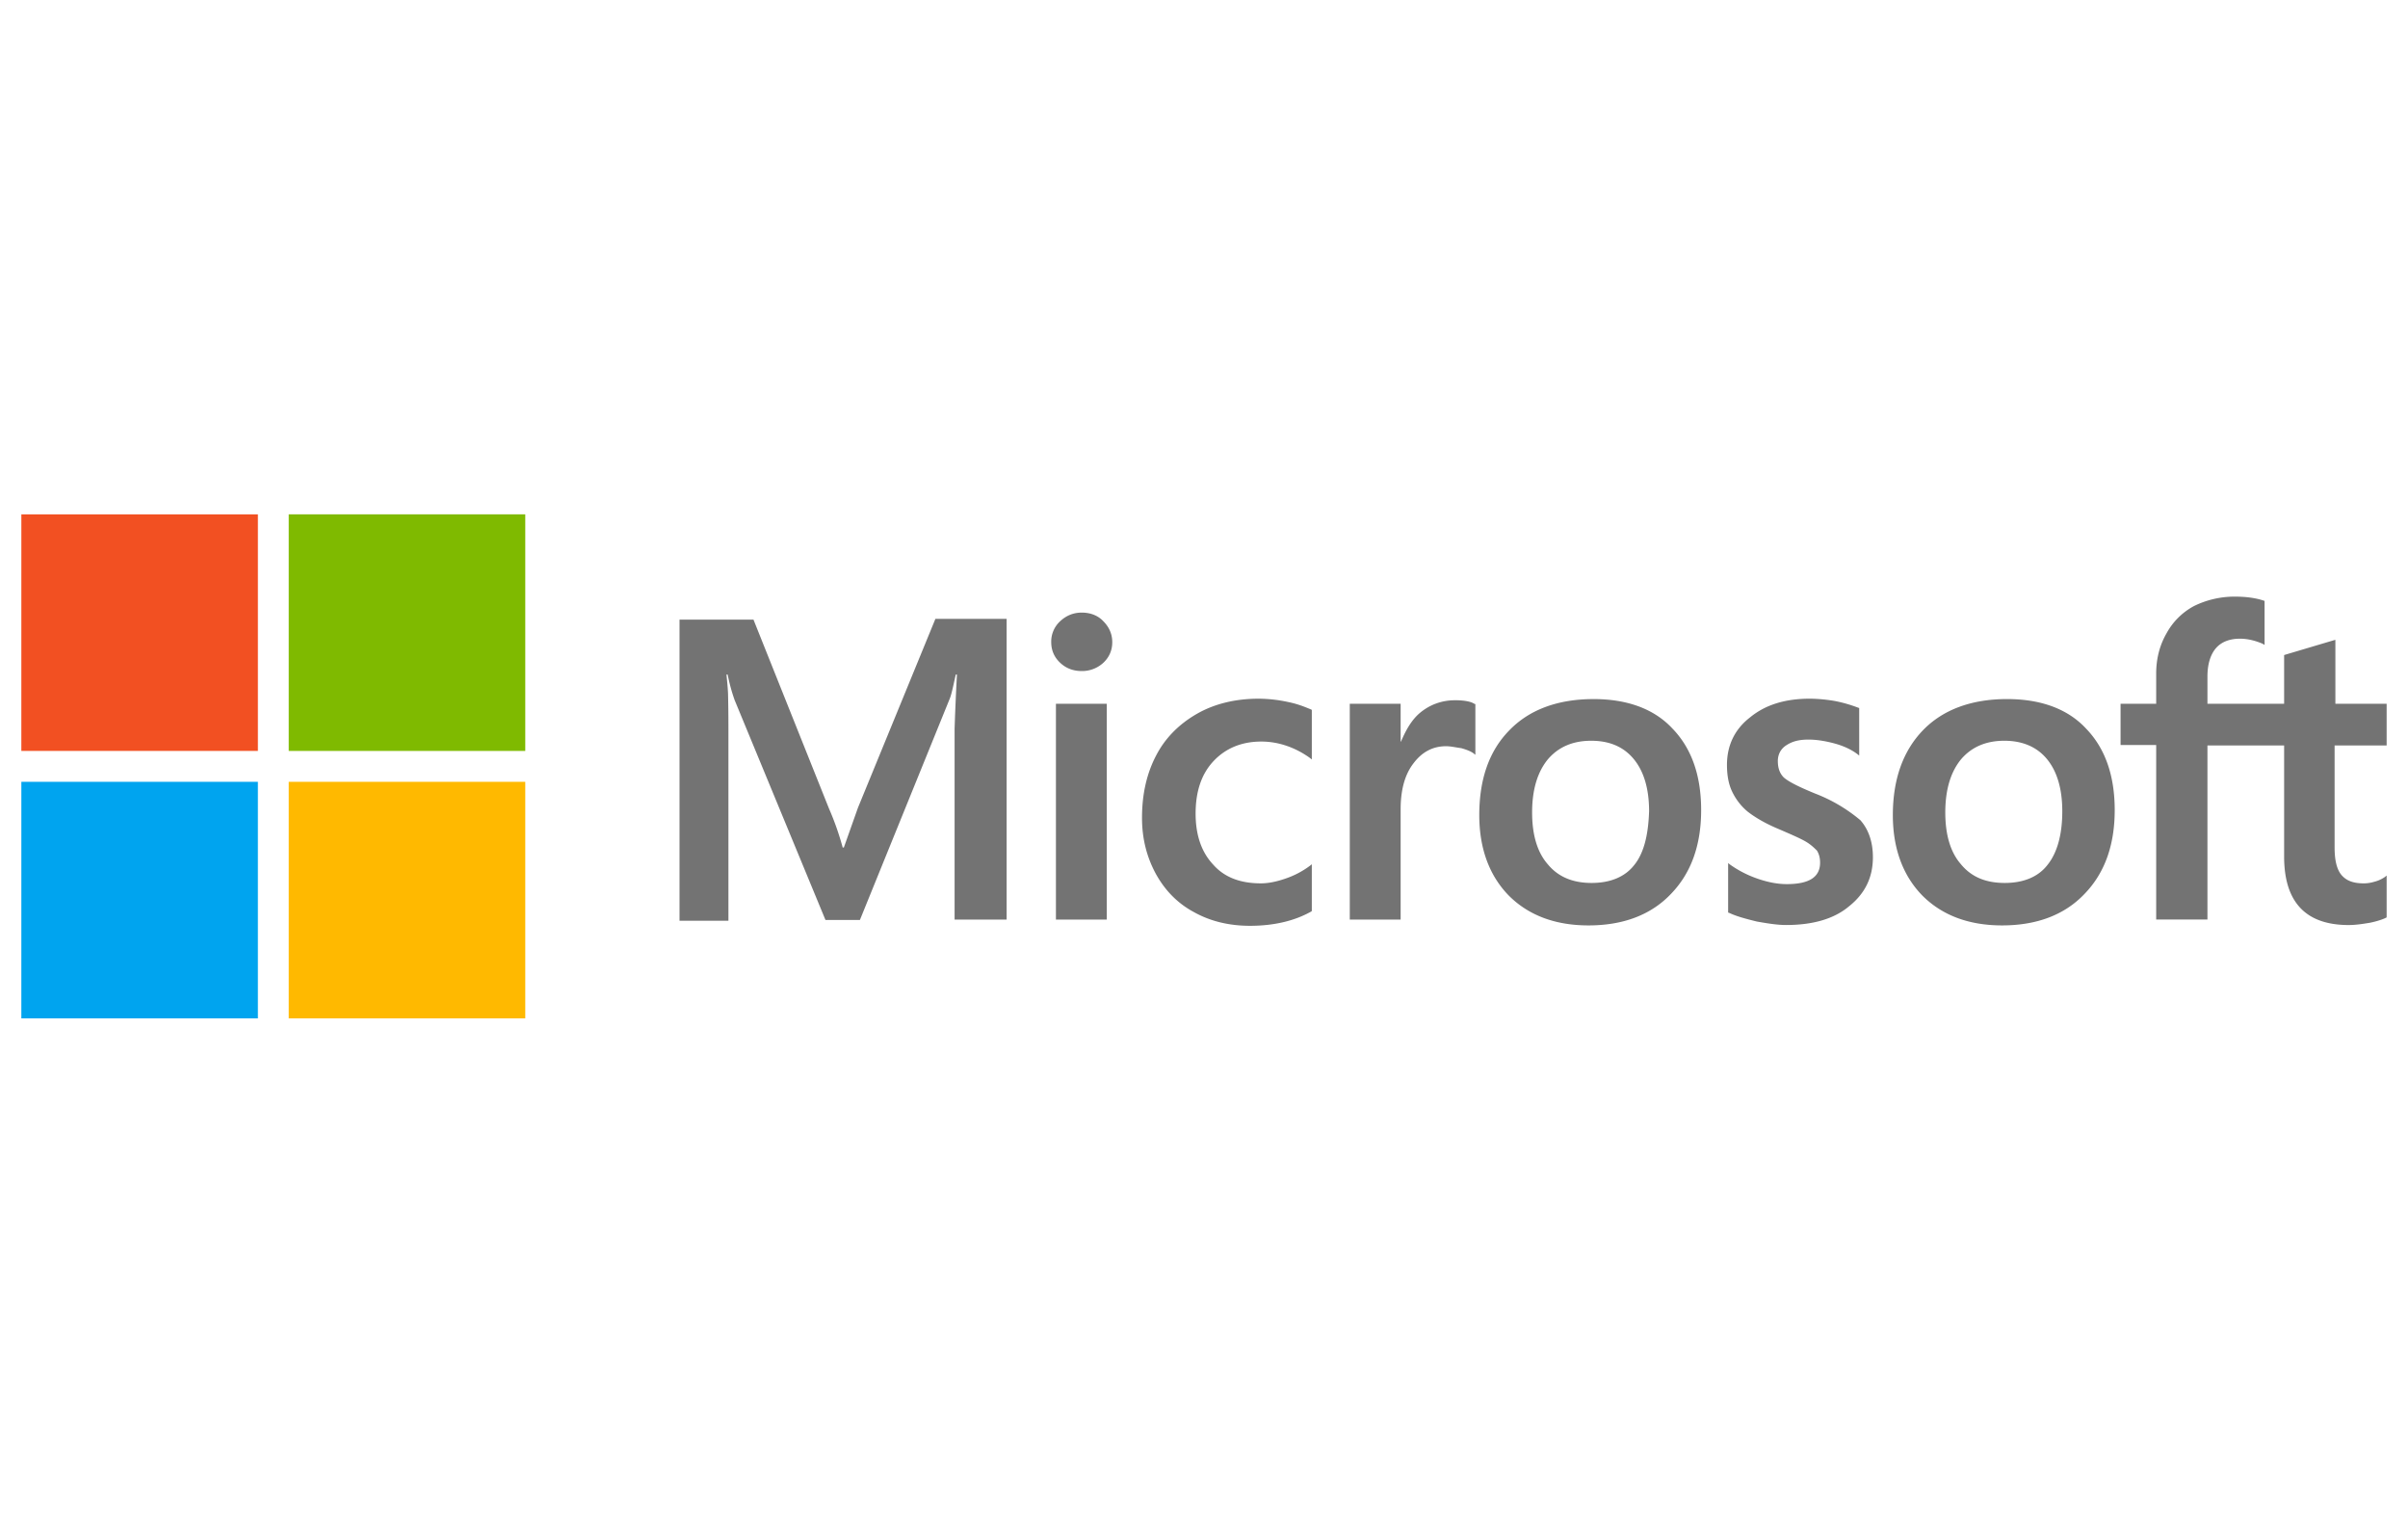
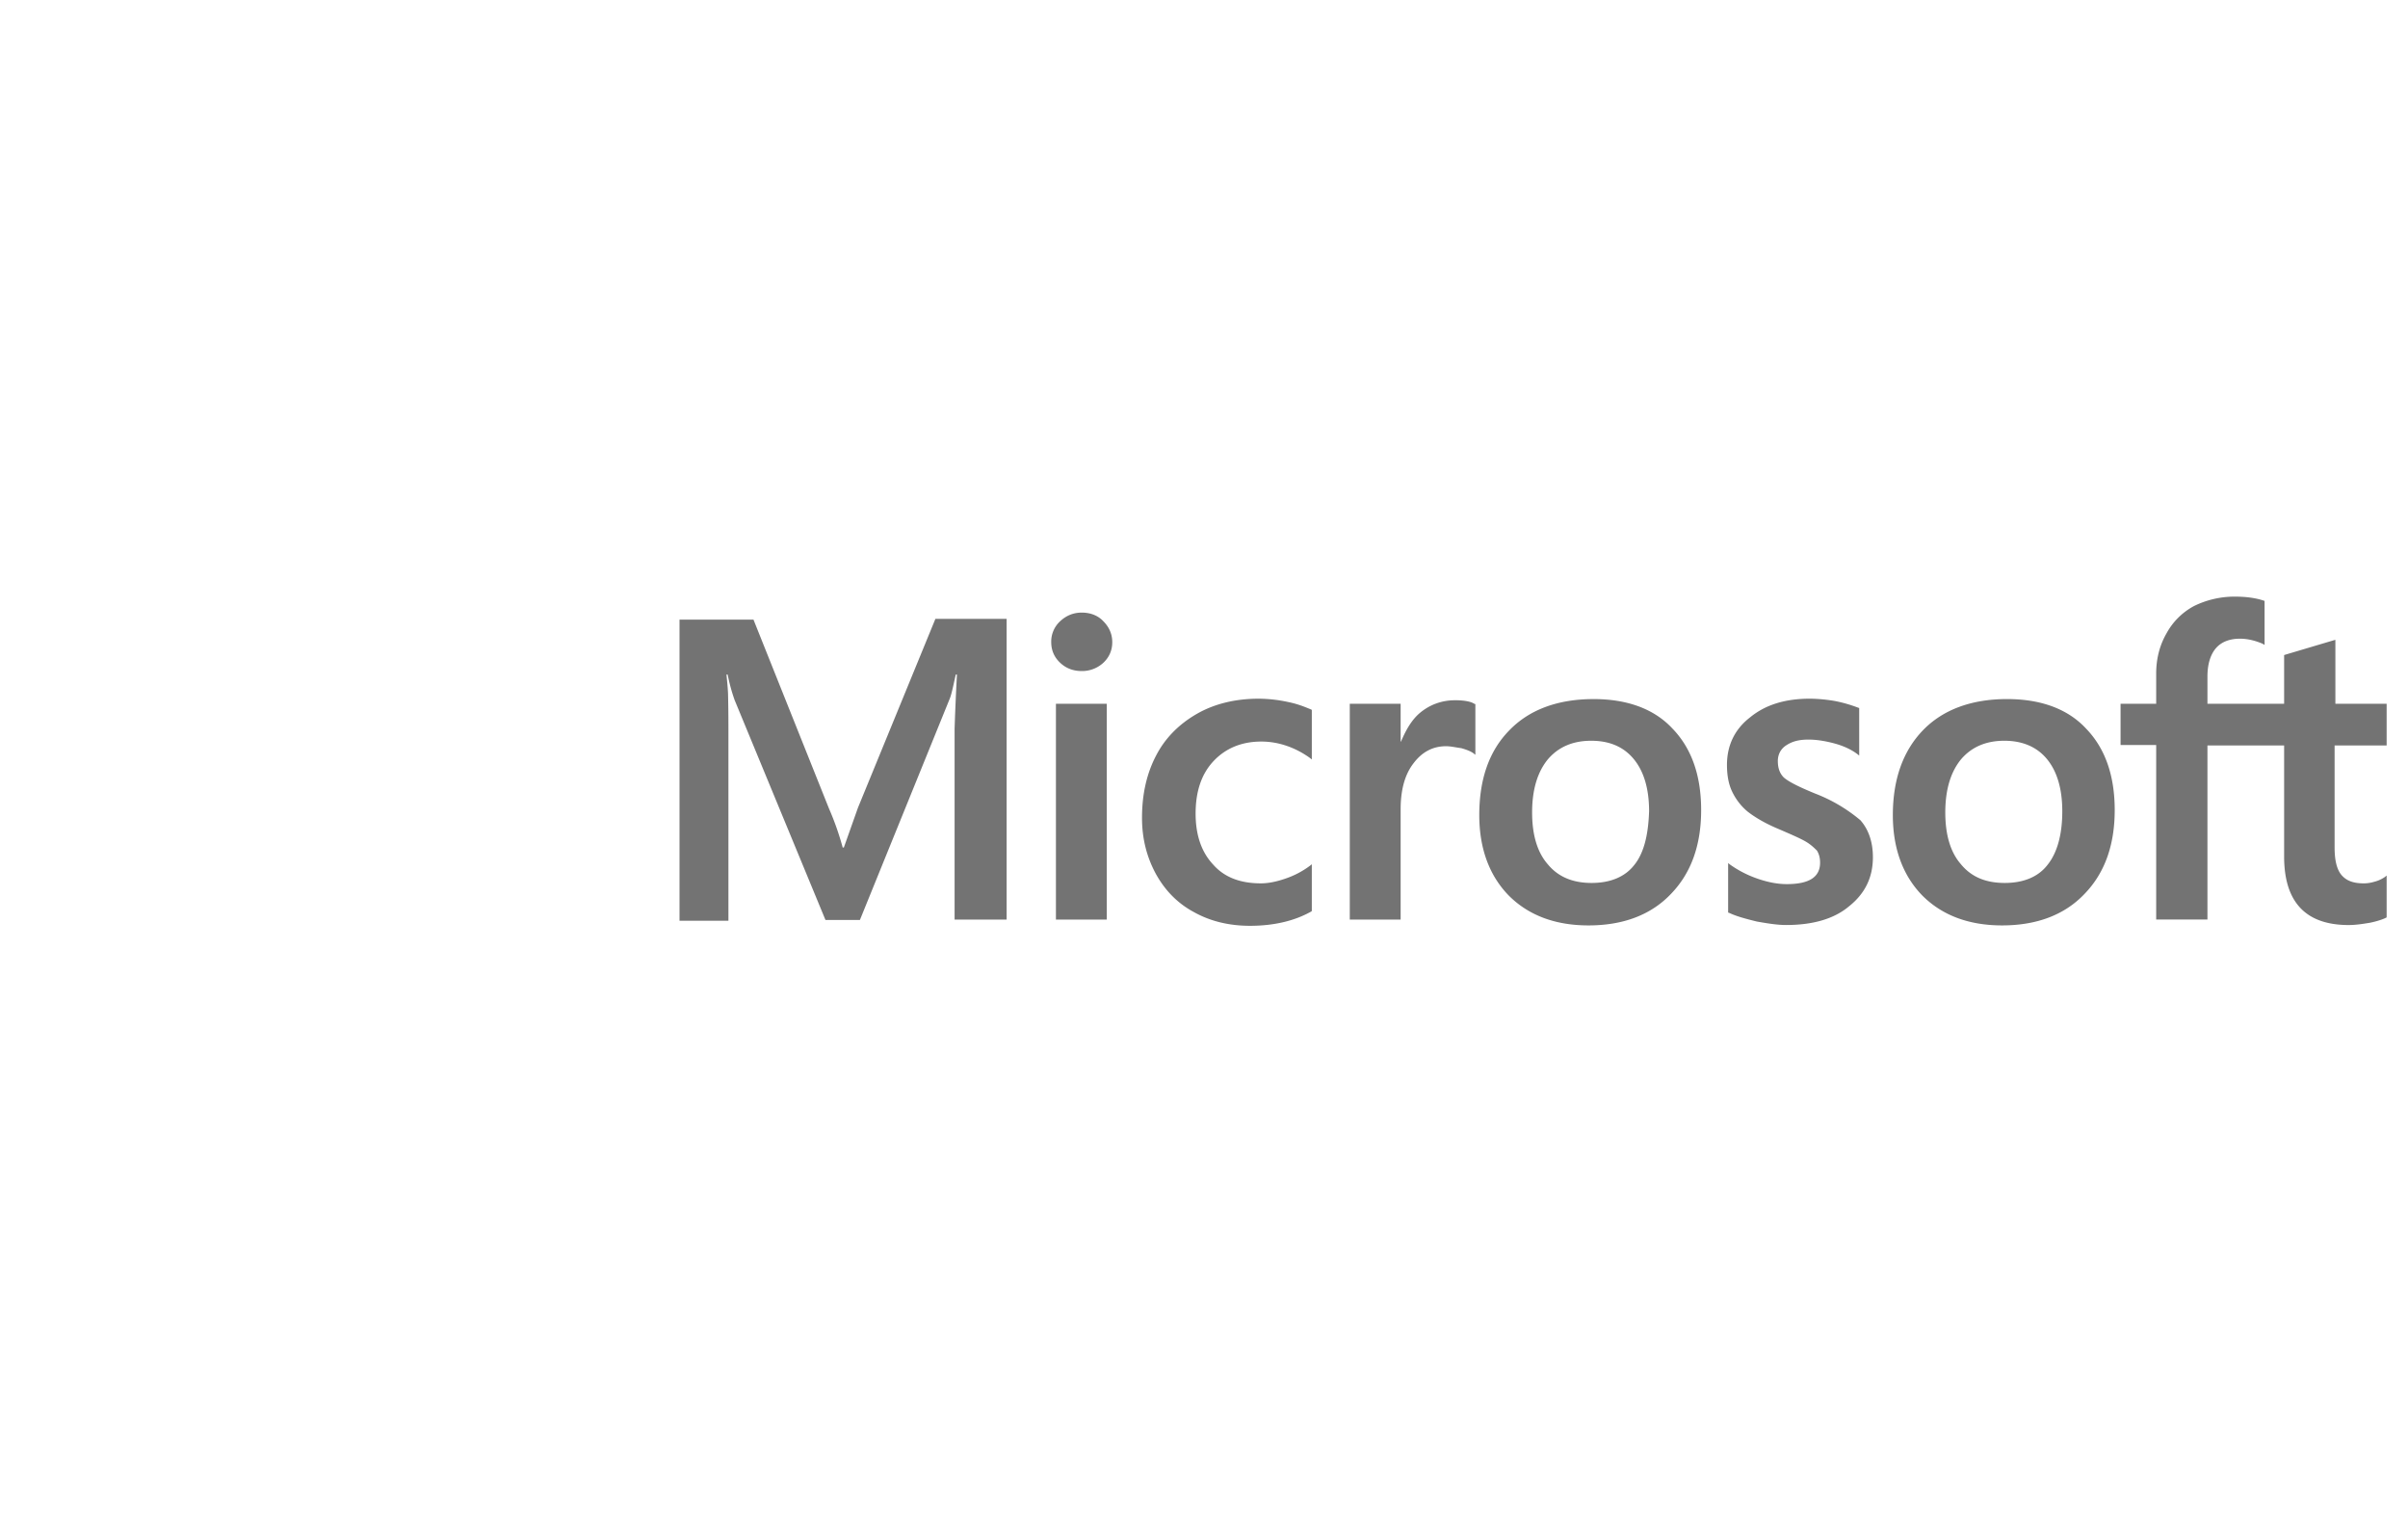
<svg xmlns="http://www.w3.org/2000/svg" width="167" height="106" viewBox="0 0 167 106">
  <g fill="none" fill-rule="nonzero">
    <path fill="#737373" d="M59.5 56.006l-.977 2.755h-.081a19.498 19.498 0 0 0-.95-2.701l-5.237-13.1h-5.129V63.84h3.392V50.955c0-.81 0-1.728-.027-2.863-.027-.567-.081-1-.108-1.323h.081c.163.81.353 1.404.489 1.782l6.295 15.234h2.388l6.241-15.369c.136-.35.271-1.053.407-1.647h.082c-.082 1.54-.136 2.917-.163 3.754v13.235h3.609V42.906h-4.939l-5.373 13.1zm13.73-7.212h3.528v14.964h-3.527V48.794zm1.792-6.32c-.597 0-1.086.216-1.493.594a1.912 1.912 0 0 0-.624 1.459c0 .567.217 1.053.624 1.431.407.379.896.568 1.493.568a2.17 2.17 0 0 0 1.492-.568c.407-.378.624-.864.624-1.431 0-.567-.217-1.053-.624-1.459-.353-.378-.868-.594-1.492-.594m14.246 6.185a9.884 9.884 0 0 0-1.981-.216c-1.601 0-3.066.351-4.287 1.054-1.221.702-2.198 1.674-2.822 2.89-.652 1.242-.977 2.674-.977 4.321 0 1.432.325 2.701.95 3.863.624 1.134 1.492 2.052 2.659 2.673 1.112.622 2.415.946 3.88.946 1.682 0 3.12-.351 4.26-1l.027-.027v-3.24l-.135.107a6.074 6.074 0 0 1-1.71.892c-.624.216-1.194.324-1.682.324-1.411 0-2.524-.405-3.31-1.297-.815-.864-1.222-2.052-1.222-3.538 0-1.54.407-2.755 1.248-3.646.842-.892 1.954-1.35 3.311-1.35 1.14 0 2.307.377 3.365 1.134l.135.108v-3.43l-.027-.027c-.461-.19-.977-.406-1.682-.54m11.641-.109c-.868 0-1.682.27-2.388.838-.597.486-1.004 1.188-1.357 2.025h-.027v-2.62H93.61v14.964h3.527v-7.644c0-1.297.272-2.377.869-3.16.597-.81 1.356-1.216 2.279-1.216.326 0 .651.081 1.058.135.38.108.652.217.841.352l.136.108V48.82l-.081-.027c-.244-.162-.733-.243-1.33-.243m9.606-.08c-2.47 0-4.45.729-5.834 2.16-1.411 1.432-2.09 3.403-2.09 5.888 0 2.323.706 4.214 2.063 5.591 1.357 1.35 3.202 2.053 5.508 2.053 2.415 0 4.342-.73 5.726-2.188 1.411-1.458 2.09-3.403 2.09-5.807 0-2.377-.652-4.268-1.982-5.645-1.275-1.377-3.147-2.053-5.48-2.053m2.821 11.506c-.651.838-1.682 1.243-2.958 1.243-1.275 0-2.306-.405-3.039-1.297-.732-.837-1.085-2.052-1.085-3.592 0-1.594.38-2.809 1.085-3.673.733-.865 1.737-1.297 3.012-1.297 1.249 0 2.225.405 2.93 1.243.706.837 1.086 2.052 1.086 3.646-.054 1.62-.352 2.89-1.03 3.727m12.509-4.97c-1.113-.459-1.818-.81-2.144-1.107-.271-.27-.407-.648-.407-1.134 0-.405.163-.81.57-1.08.407-.27.868-.406 1.547-.406.597 0 1.22.108 1.818.27.597.162 1.14.405 1.573.73l.136.108V49.09l-.081-.027a9.826 9.826 0 0 0-1.601-.459 10.927 10.927 0 0 0-1.737-.162c-1.682 0-3.066.405-4.152 1.297-1.085.837-1.6 1.971-1.6 3.295 0 .702.108 1.323.352 1.837.244.513.597.999 1.086 1.404.488.378 1.193.81 2.17 1.215.814.352 1.439.622 1.818.838.38.216.625.459.815.648.135.216.217.486.217.837 0 1-.76 1.486-2.307 1.486-.597 0-1.221-.108-1.954-.351a7.563 7.563 0 0 1-1.98-1l-.136-.108v3.43l.081.027c.516.244 1.14.406 1.9.595.76.135 1.438.243 2.035.243 1.818 0 3.31-.405 4.369-1.297 1.085-.864 1.655-1.971 1.655-3.403 0-1-.271-1.89-.868-2.566a11.013 11.013 0 0 0-3.175-1.863m13.35-6.537c-2.469 0-4.45.73-5.834 2.161-1.384 1.432-2.09 3.403-2.09 5.888 0 2.323.706 4.214 2.063 5.591 1.357 1.35 3.202 2.053 5.509 2.053 2.415 0 4.341-.73 5.725-2.188 1.411-1.458 2.09-3.403 2.09-5.807 0-2.377-.652-4.268-1.981-5.645-1.276-1.377-3.148-2.053-5.482-2.053m2.795 11.506c-.65.838-1.682 1.243-2.957 1.243-1.303 0-2.307-.405-3.04-1.297-.732-.837-1.085-2.052-1.085-3.592 0-1.594.38-2.809 1.085-3.673.733-.865 1.737-1.297 3.012-1.297 1.222 0 2.226.405 2.931 1.243.706.837 1.086 2.052 1.086 3.646 0 1.62-.353 2.89-1.032 3.727m23.527-8.292v-2.89h-3.555v-4.43l-.108.028-3.365 1-.082.026v3.376h-5.318v-1.89c0-.865.217-1.54.597-1.972.38-.432.95-.648 1.655-.648.489 0 1.004.108 1.574.35l.136.082v-3.052l-.082-.027c-.488-.162-1.14-.27-1.98-.27a6.38 6.38 0 0 0-2.823.648 4.696 4.696 0 0 0-1.926 1.918c-.462.81-.706 1.728-.706 2.782v2.08h-2.47v2.862h2.47v12.1h3.555V51.685h5.318v7.698c0 3.16 1.493 4.754 4.478 4.754.488 0 1.004-.081 1.492-.162.516-.108.896-.243 1.113-.351l.027-.027v-2.89l-.136.108a2.298 2.298 0 0 1-.732.324 2.495 2.495 0 0 1-.706.108c-.705 0-1.194-.162-1.547-.567-.325-.379-.488-1-.488-1.918v-7.077h3.609z" />
-     <path fill="#F25022" d="M1.481 35.661h16.404v16.404H1.48z" />
-     <path fill="#7FBA00" d="M20.024 35.661h16.404v16.404H20.024z" />
-     <path fill="#00A4EF" d="M1.481 54.205h16.404v16.404H1.48z" />
-     <path fill="#FFB900" d="M20.024 54.205h16.404v16.404H20.024z" />
  </g>
</svg>